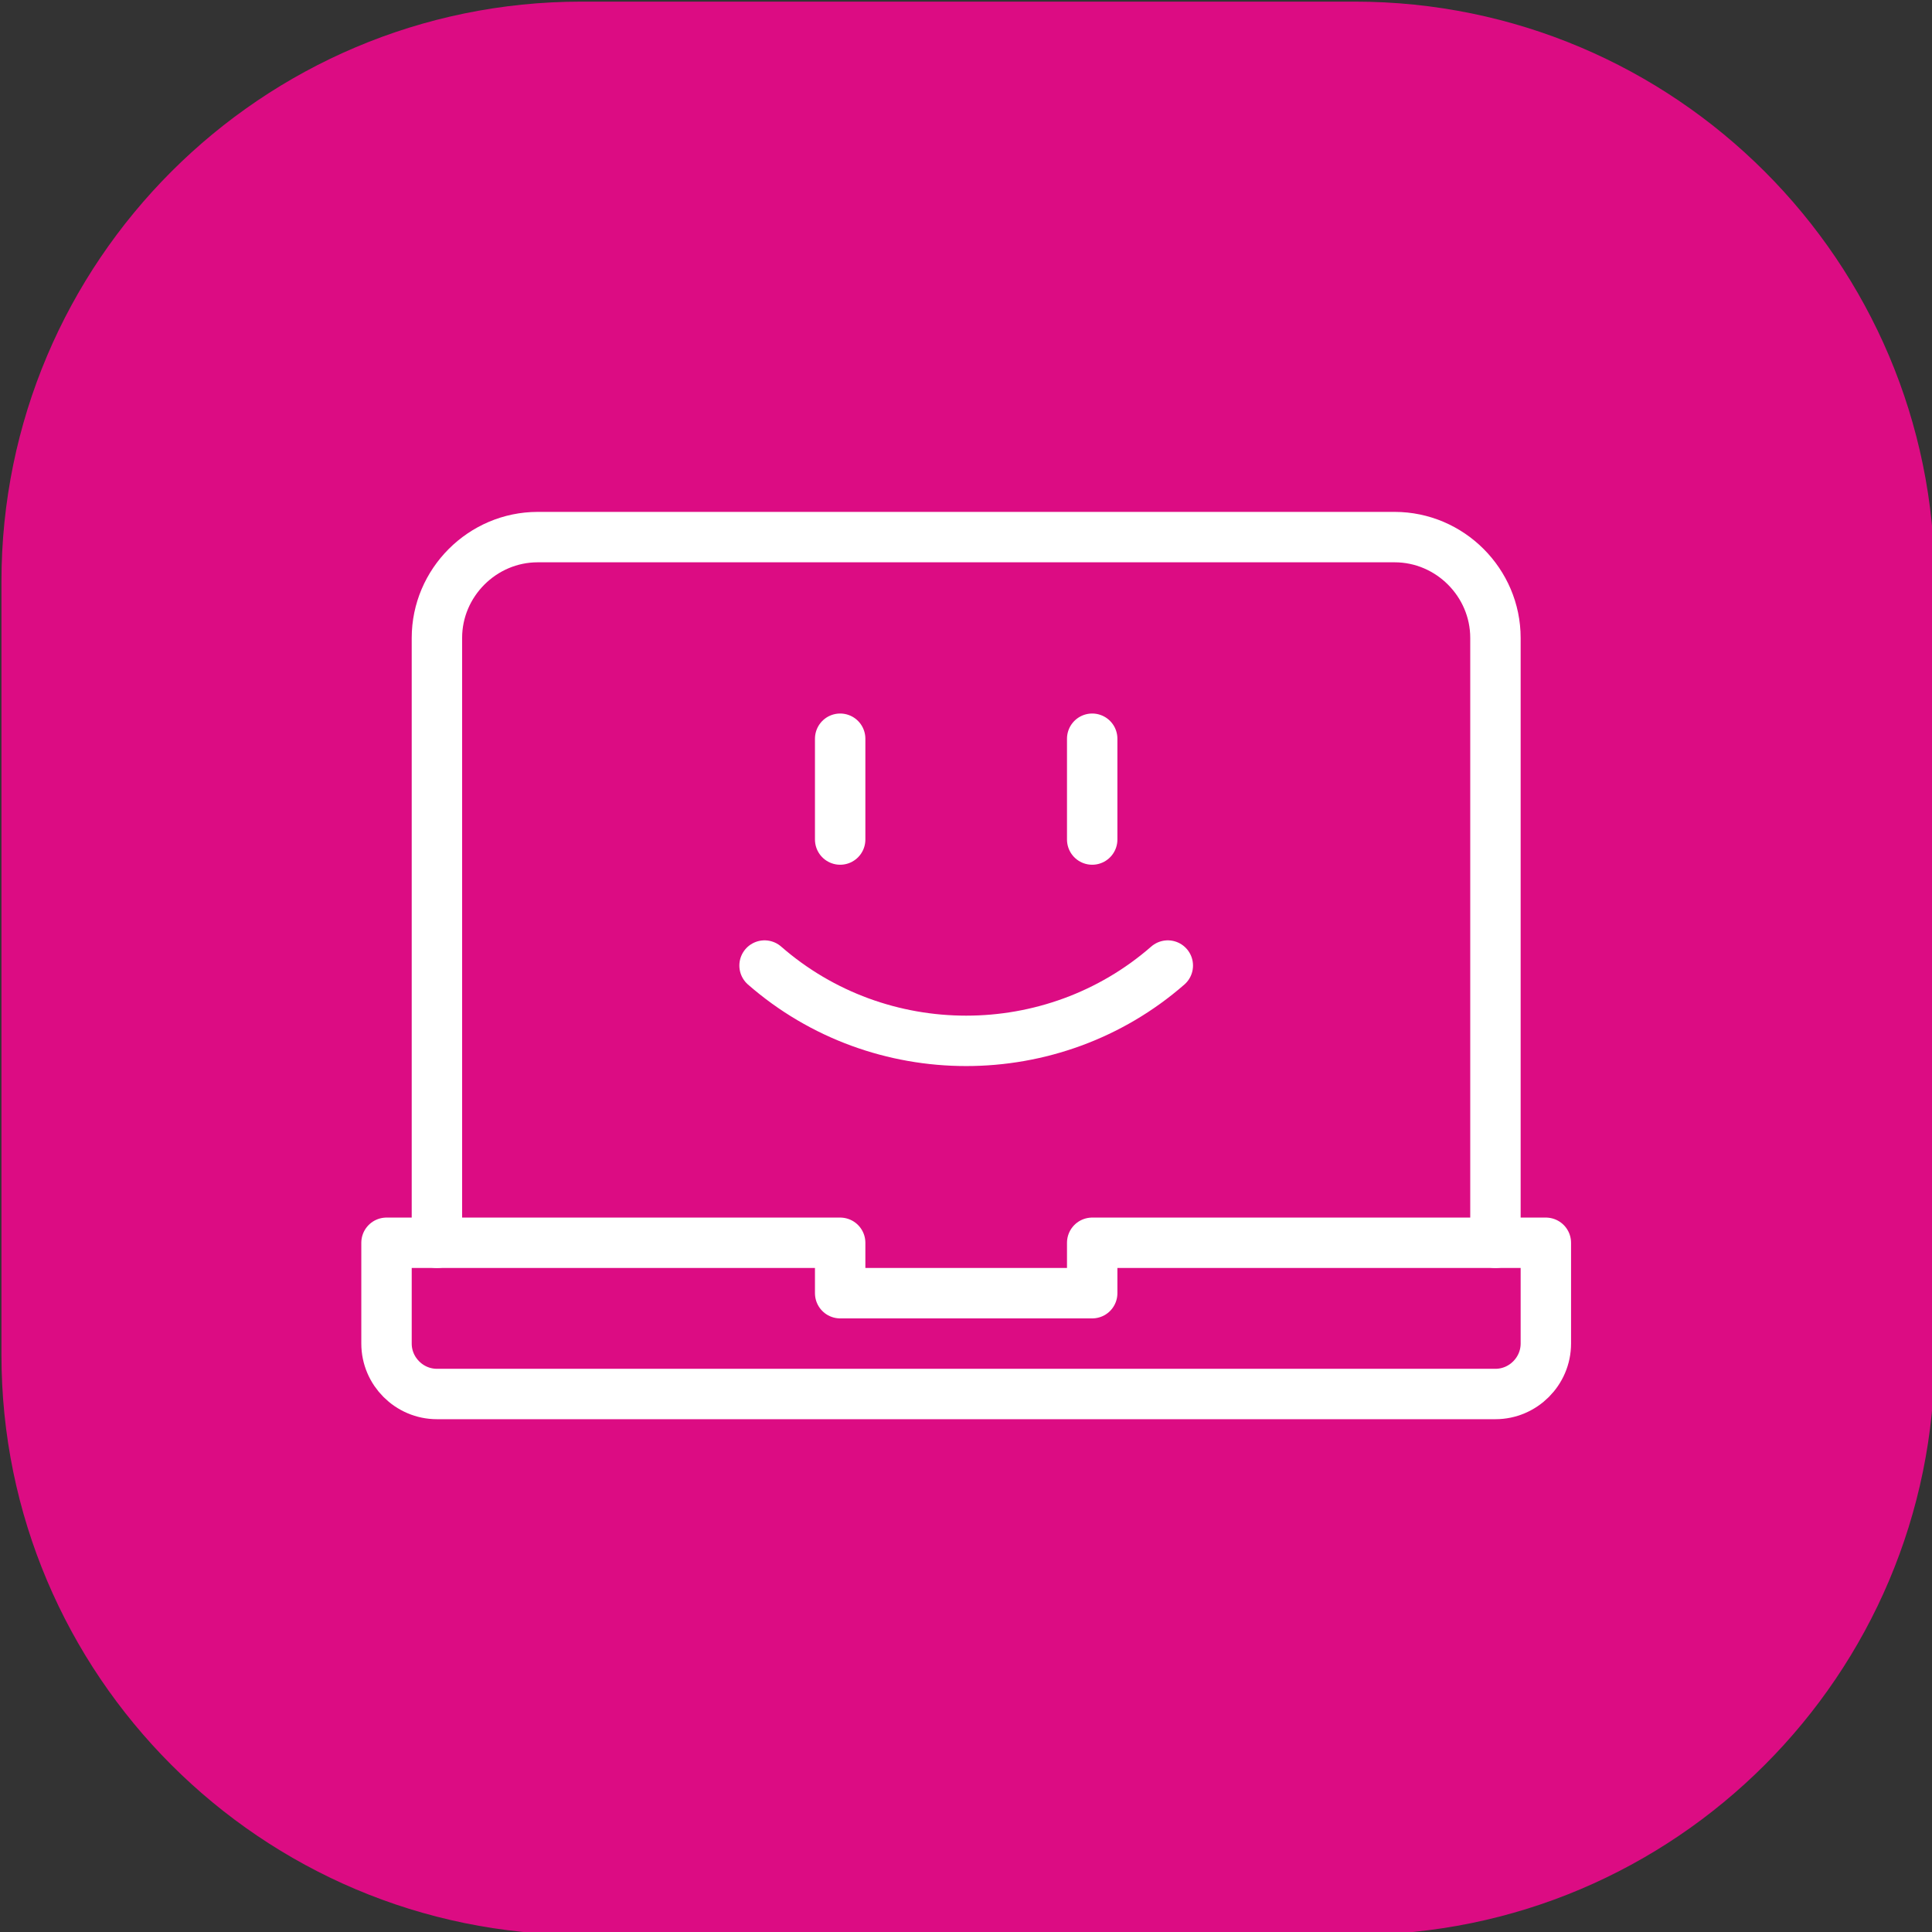
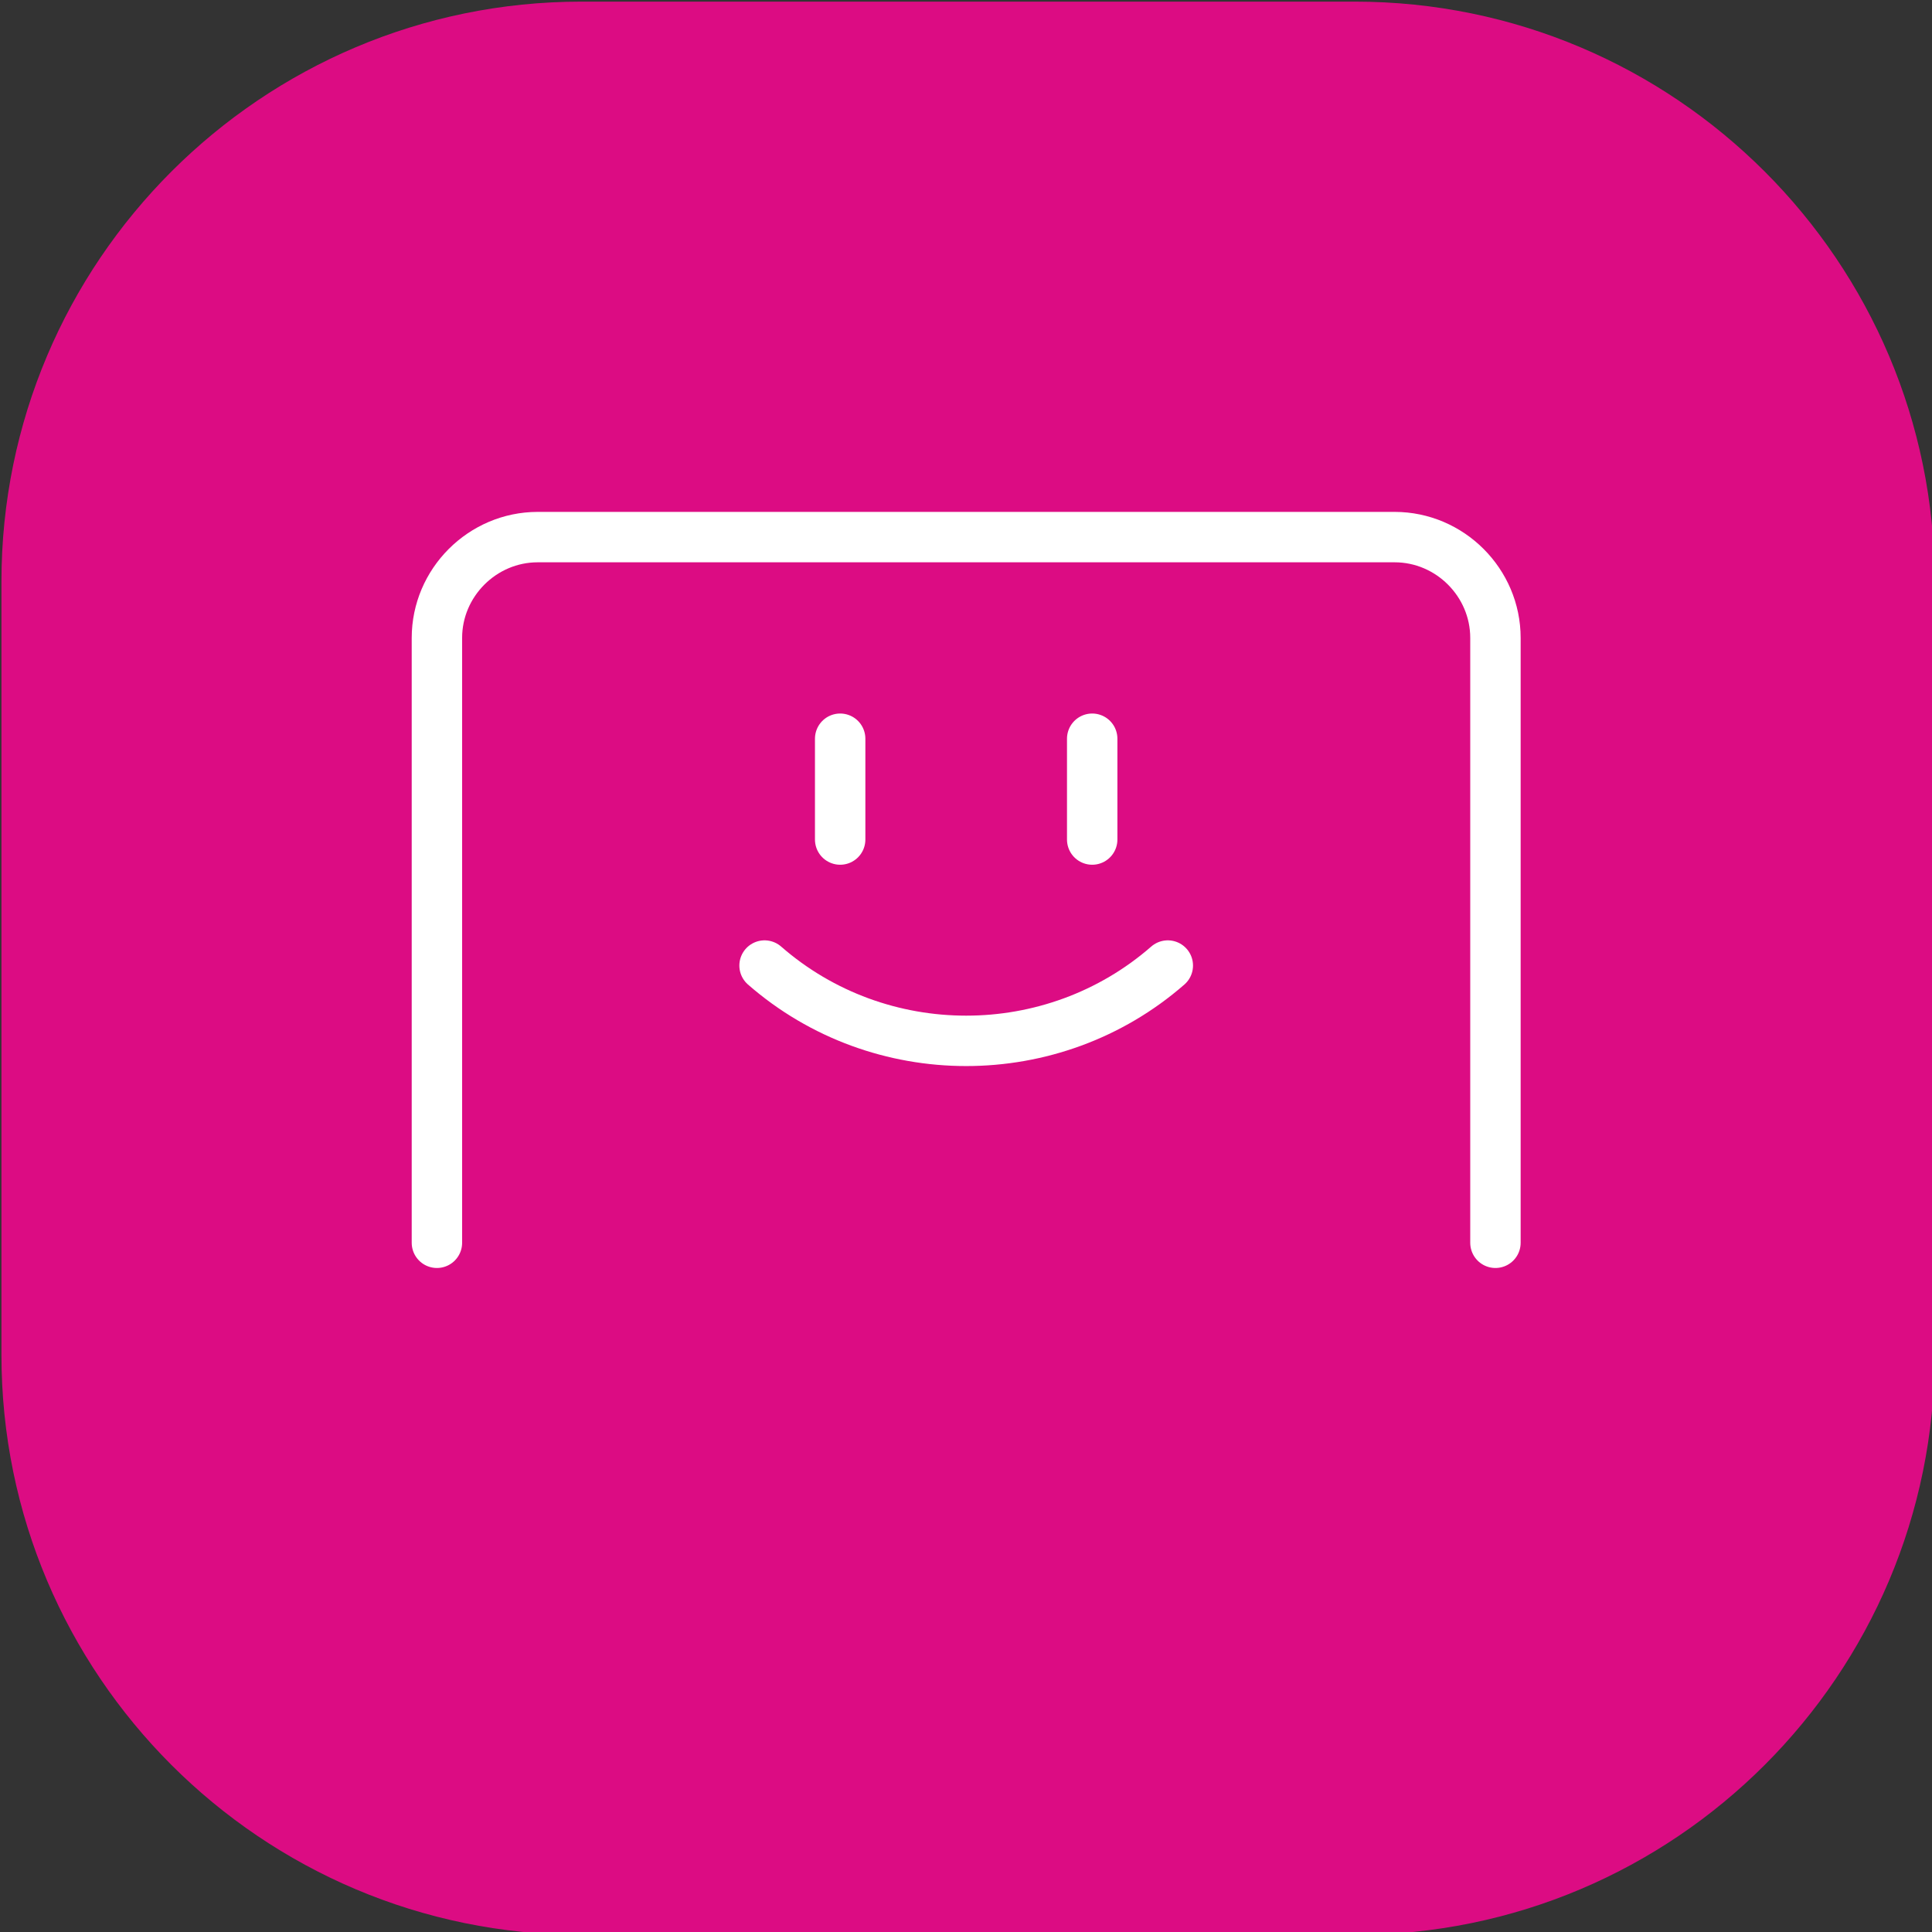
<svg xmlns="http://www.w3.org/2000/svg" xmlns:ns1="http://www.serif.com/" width="100%" height="100%" viewBox="0 0 100 100" version="1.1" xml:space="preserve" style="fill-rule:evenodd;clip-rule:evenodd;stroke-linecap:round;stroke-linejoin:round;">
  <rect x="0" y="0" width="100" height="100" fill="#333333" stroke="none" />
  <g transform="matrix(1,0,0,1,-736.424,-302.344)">
    <g id="Automation-On-demand" ns1:id="Automation On-demand" transform="matrix(1,0,0,1,-104.368,-51.881)">
      <g transform="matrix(0.497,0,0,0.497,723.33,224.424)">
        <path d="M437.829,321.739C437.829,288.403 410.764,261.338 377.428,261.338L296.893,261.338C263.557,261.338 236.492,288.403 236.492,321.739L236.492,402.274C236.492,435.61 263.557,462.675 296.893,462.675L377.428,462.675C410.764,462.675 437.829,435.61 437.829,402.274L437.829,321.739Z" style="fill:rgb(220,12,131);" />
      </g>
      <g transform="matrix(2.609,0,0,2.609,805.581,594.429)">
        <g transform="matrix(1,0,0,1,20.664,-84.912)">
          <path d="M9.5,7.5L9.5,9.5" style="fill:none;fill-rule:nonzero;stroke:white;stroke-width:1px;" />
          <path d="M14.5,7.5L14.5,9.5" style="fill:none;fill-rule:nonzero;stroke:white;stroke-width:1px;" />
          <path d="M16,12C13.719,13.992 10.281,13.992 8,12" style="fill:none;fill-rule:nonzero;stroke:white;stroke-width:1px;" />
        </g>
        <g transform="matrix(1,0,0,1,20.664,-84.912)">
-           <path d="M23.5,19.5C23.5,20.049 23.049,20.5 22.5,20.5L1.5,20.5C0.951,20.5 0.5,20.049 0.5,19.5L0.5,17.5L9.5,17.5L9.5,18.5L14.5,18.5L14.5,17.5L23.5,17.5L23.5,19.5Z" style="fill:none;fill-rule:nonzero;stroke:white;stroke-width:1px;" />
          <path d="M1.5,17.5L1.5,5.5C1.5,4.403 2.403,3.5 3.5,3.5L20.5,3.5C21.597,3.5 22.5,4.403 22.5,5.5L22.5,17.5" style="fill:none;fill-rule:nonzero;stroke:white;stroke-width:1px;" />
        </g>
      </g>
    </g>
  </g>
</svg>